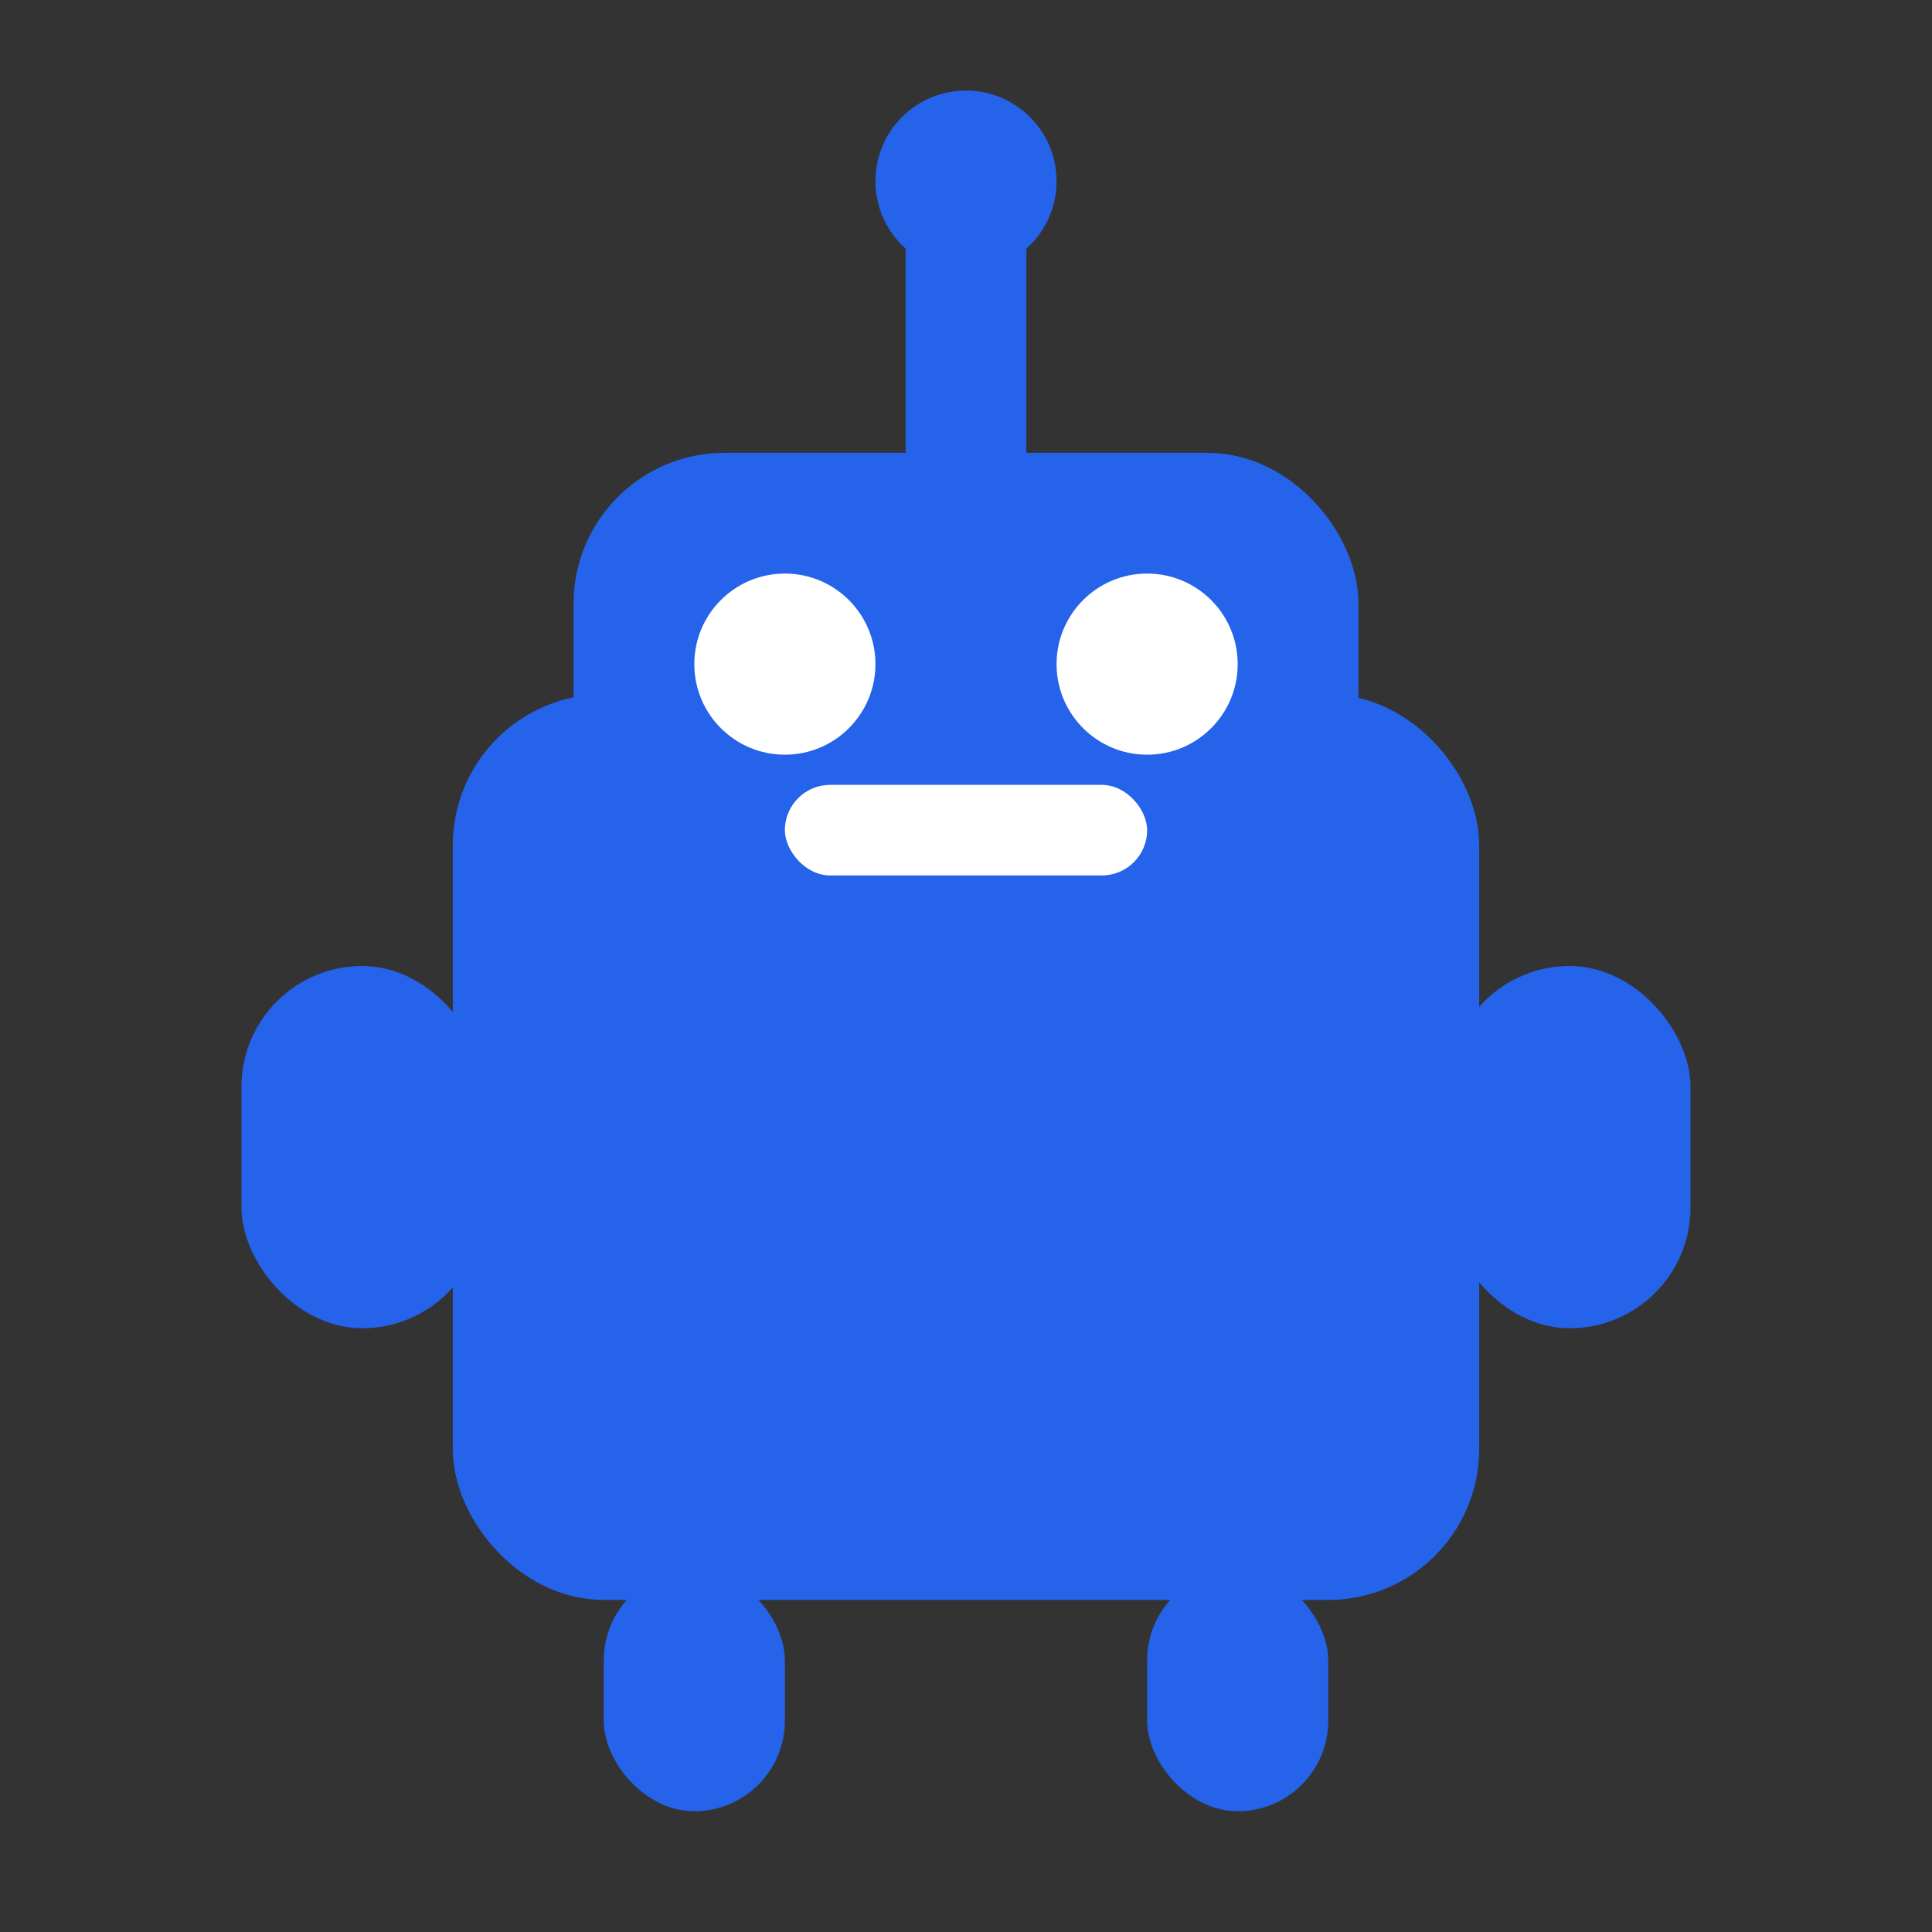
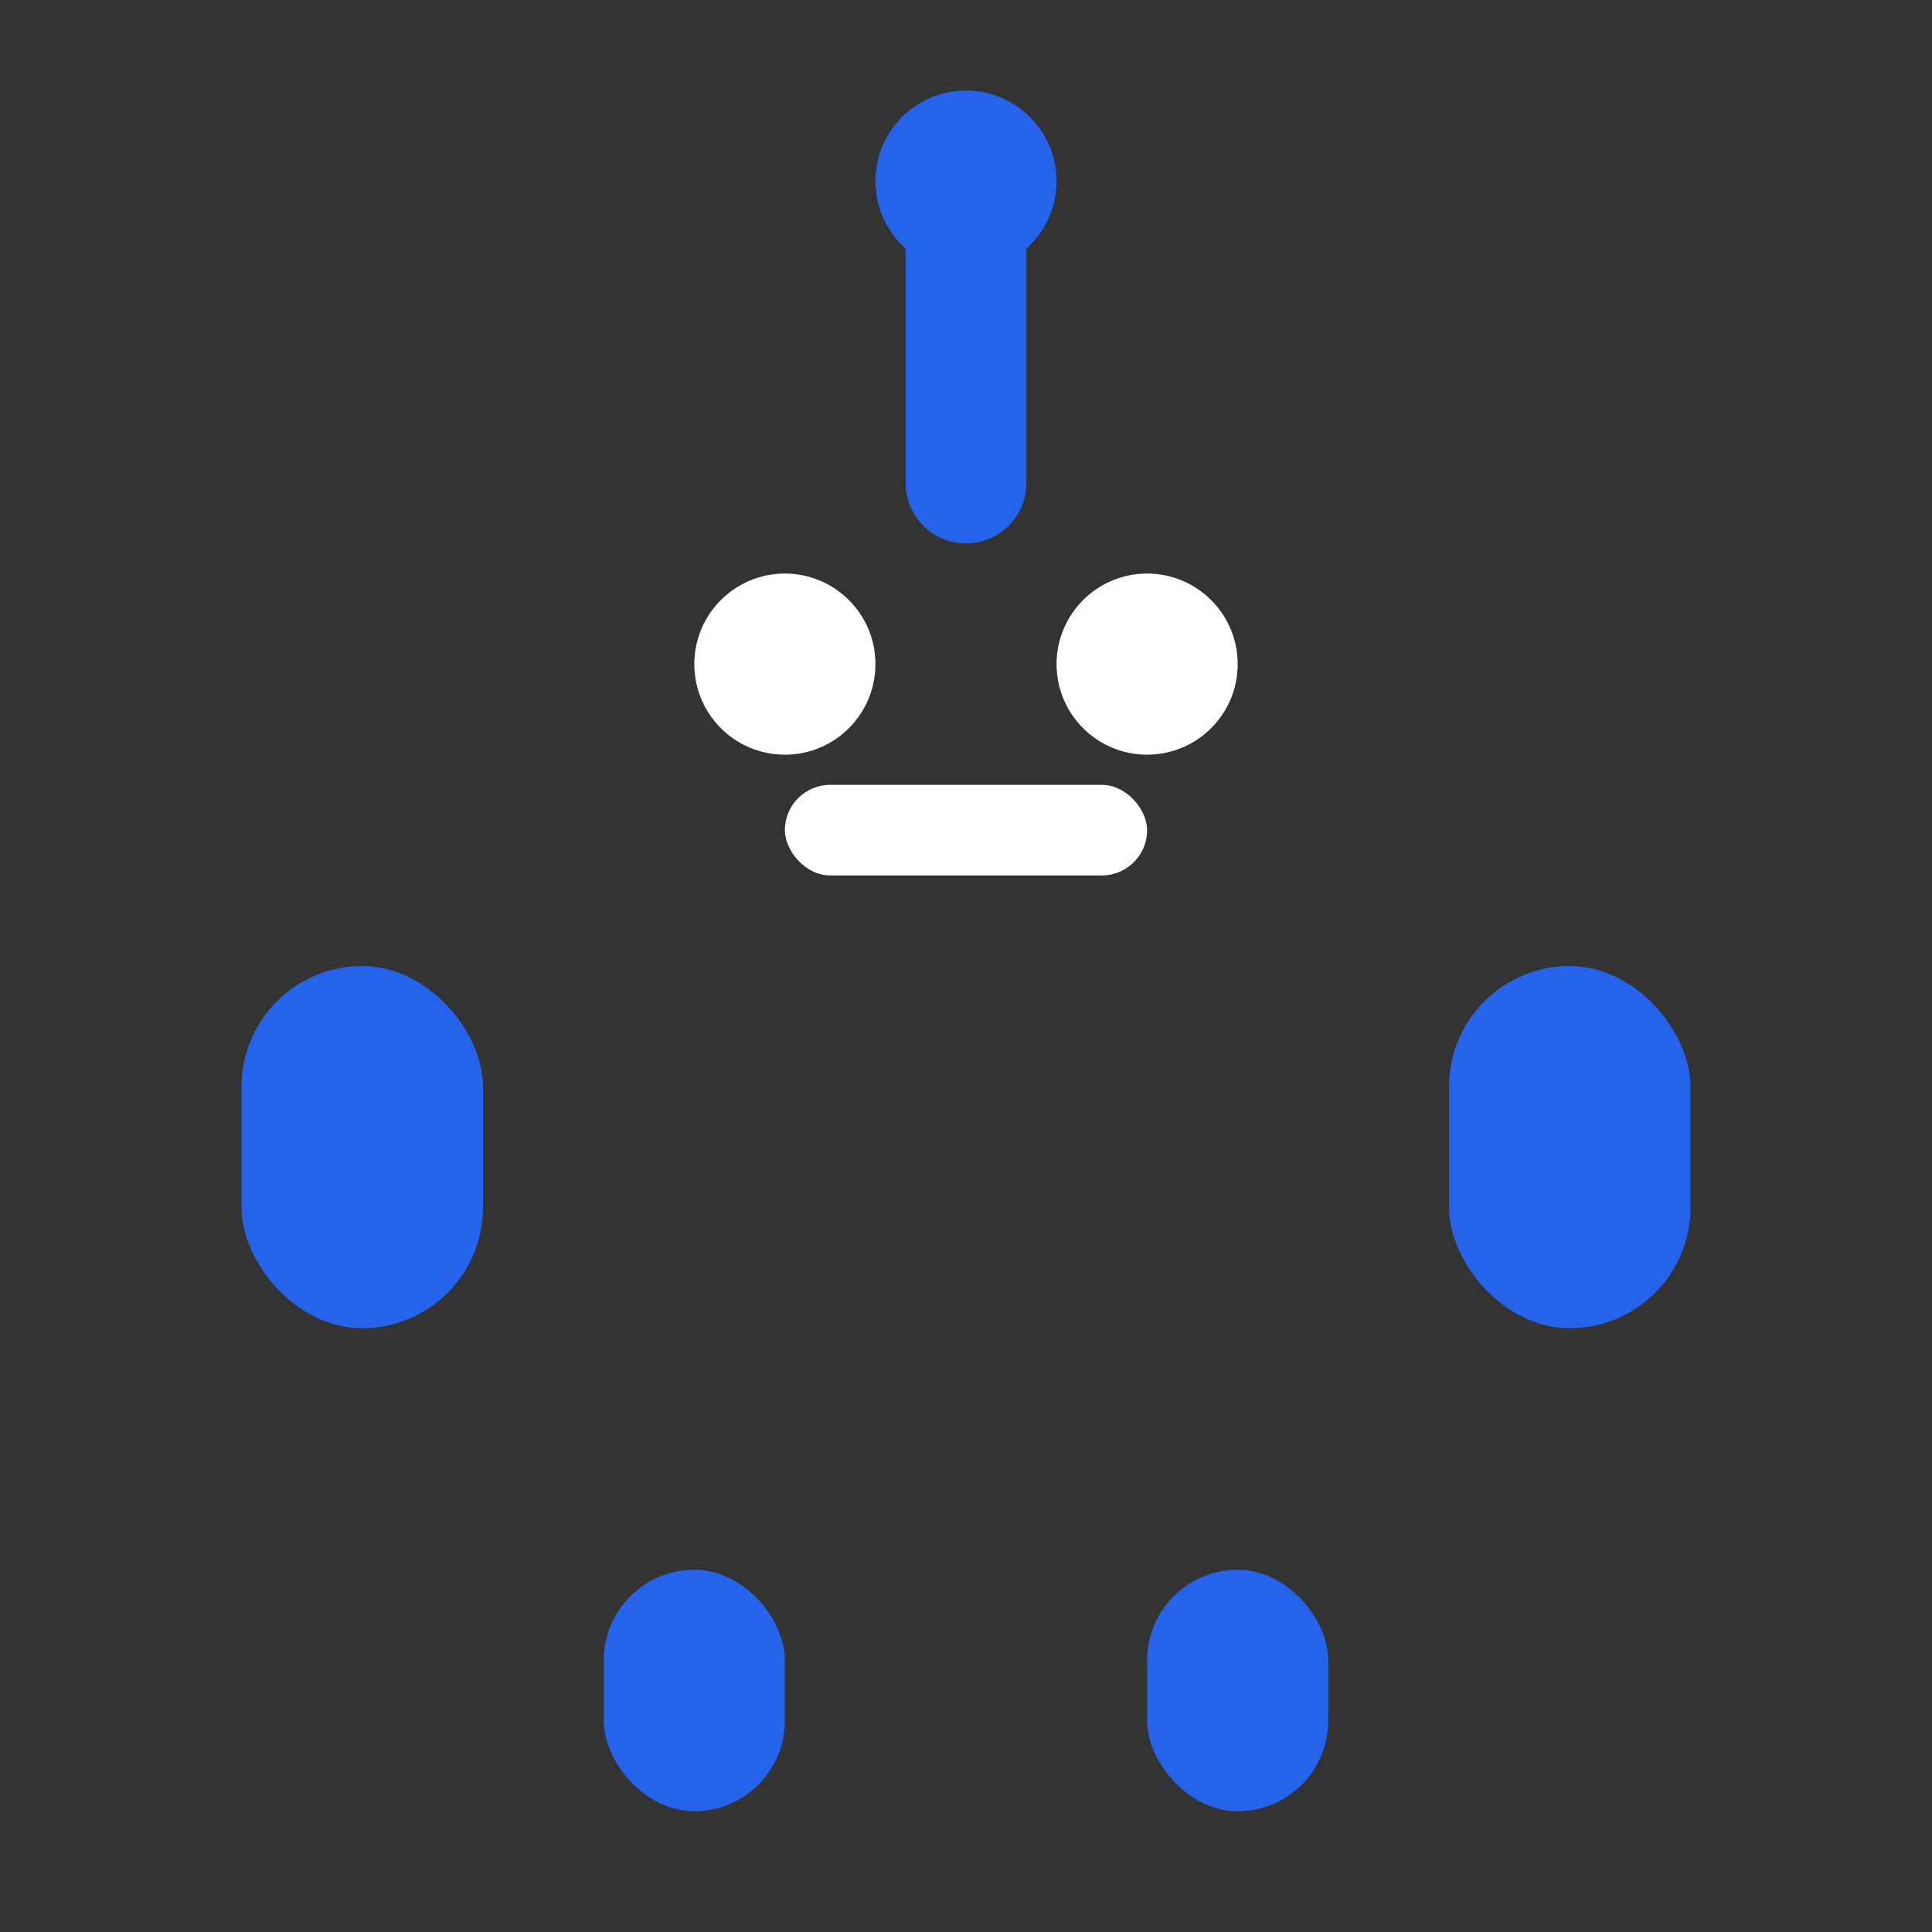
<svg xmlns="http://www.w3.org/2000/svg" width="32" height="32" viewBox="0 0 32 32" fill="none">
  <rect x="0" y="0" width="32" height="32" fill="#333333" stroke="none" />
-   <rect x="8" y="12" width="16" height="14" rx="2" fill="#2563eb" stroke="#2563eb" stroke-width="1" />
-   <rect x="10" y="8" width="12" height="8" rx="2" fill="#2563eb" stroke="#2563eb" stroke-width="1" />
  <circle cx="13" cy="11" r="1.5" fill="#ffffff" />
  <circle cx="19" cy="11" r="1.5" fill="#ffffff" />
  <line x1="16" y1="8" x2="16" y2="4" stroke="#2563eb" stroke-width="2" stroke-linecap="round" />
  <circle cx="16" cy="3" r="1.5" fill="#2563eb" />
  <rect x="4" y="16" width="4" height="6" rx="2" fill="#2563eb" />
  <rect x="24" y="16" width="4" height="6" rx="2" fill="#2563eb" />
  <rect x="10" y="26" width="3" height="4" rx="1.5" fill="#2563eb" />
  <rect x="19" y="26" width="3" height="4" rx="1.5" fill="#2563eb" />
  <rect x="13" y="13" width="6" height="1.5" rx="0.75" fill="#ffffff" />
</svg>